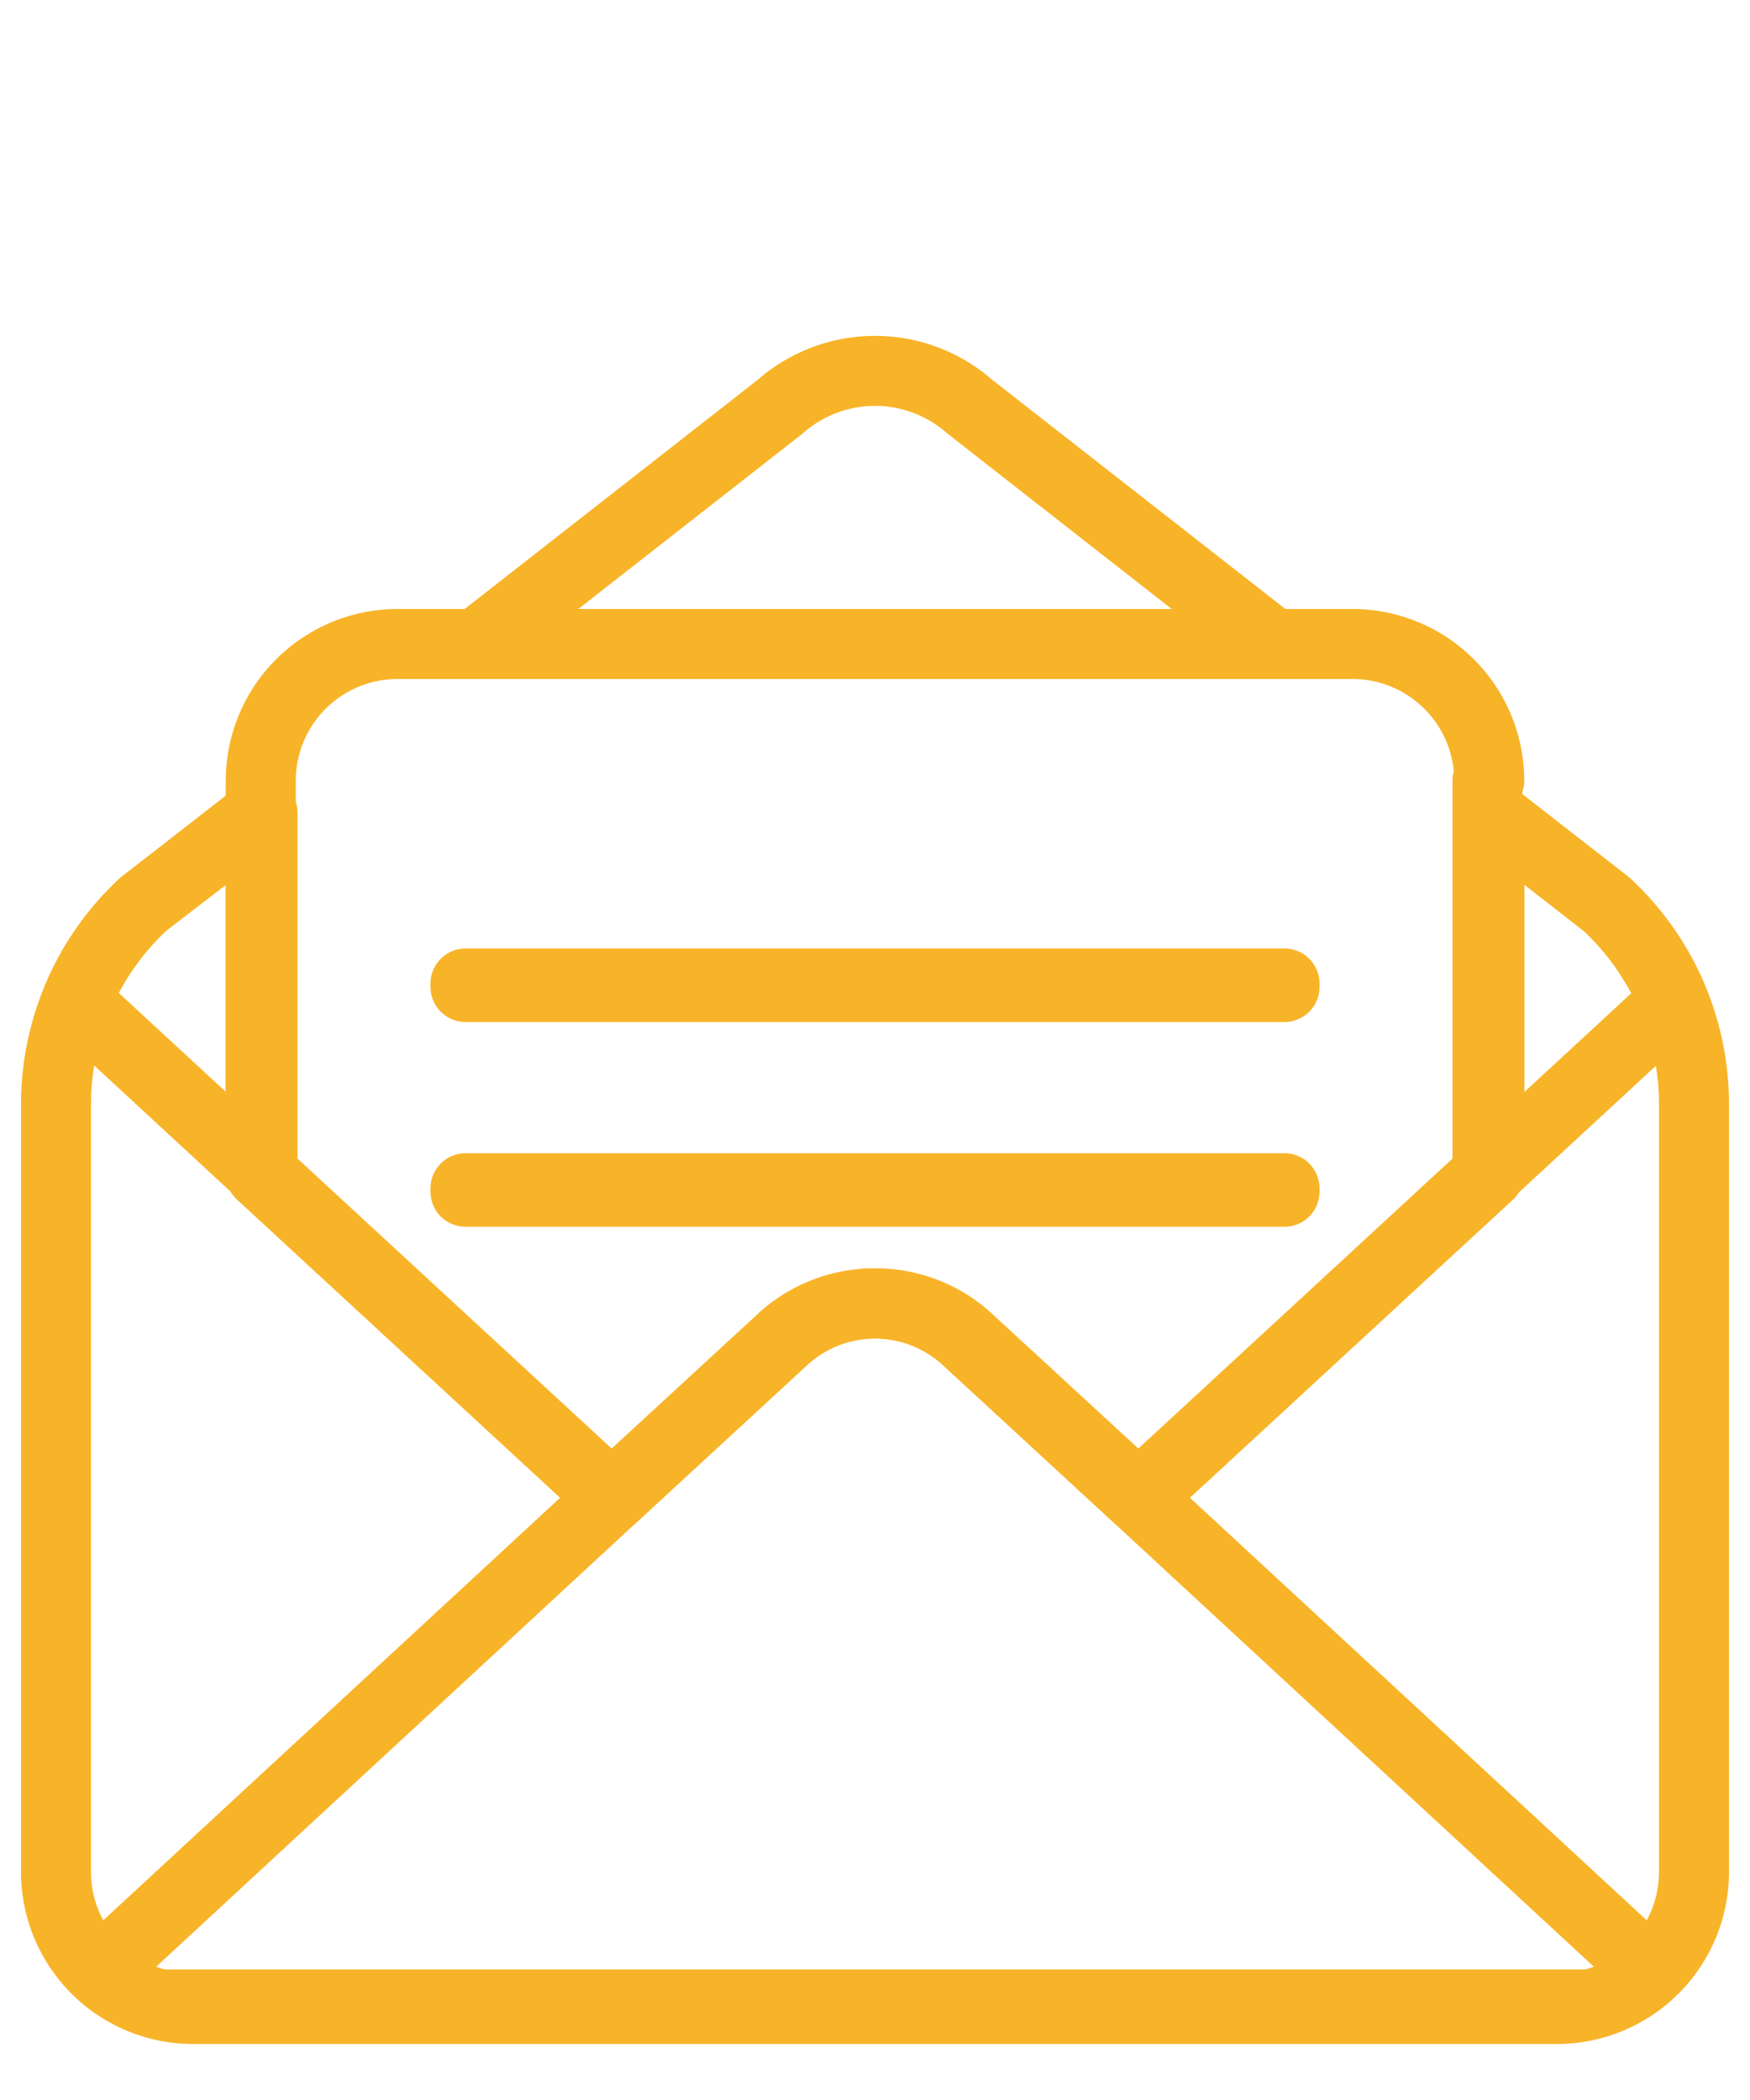
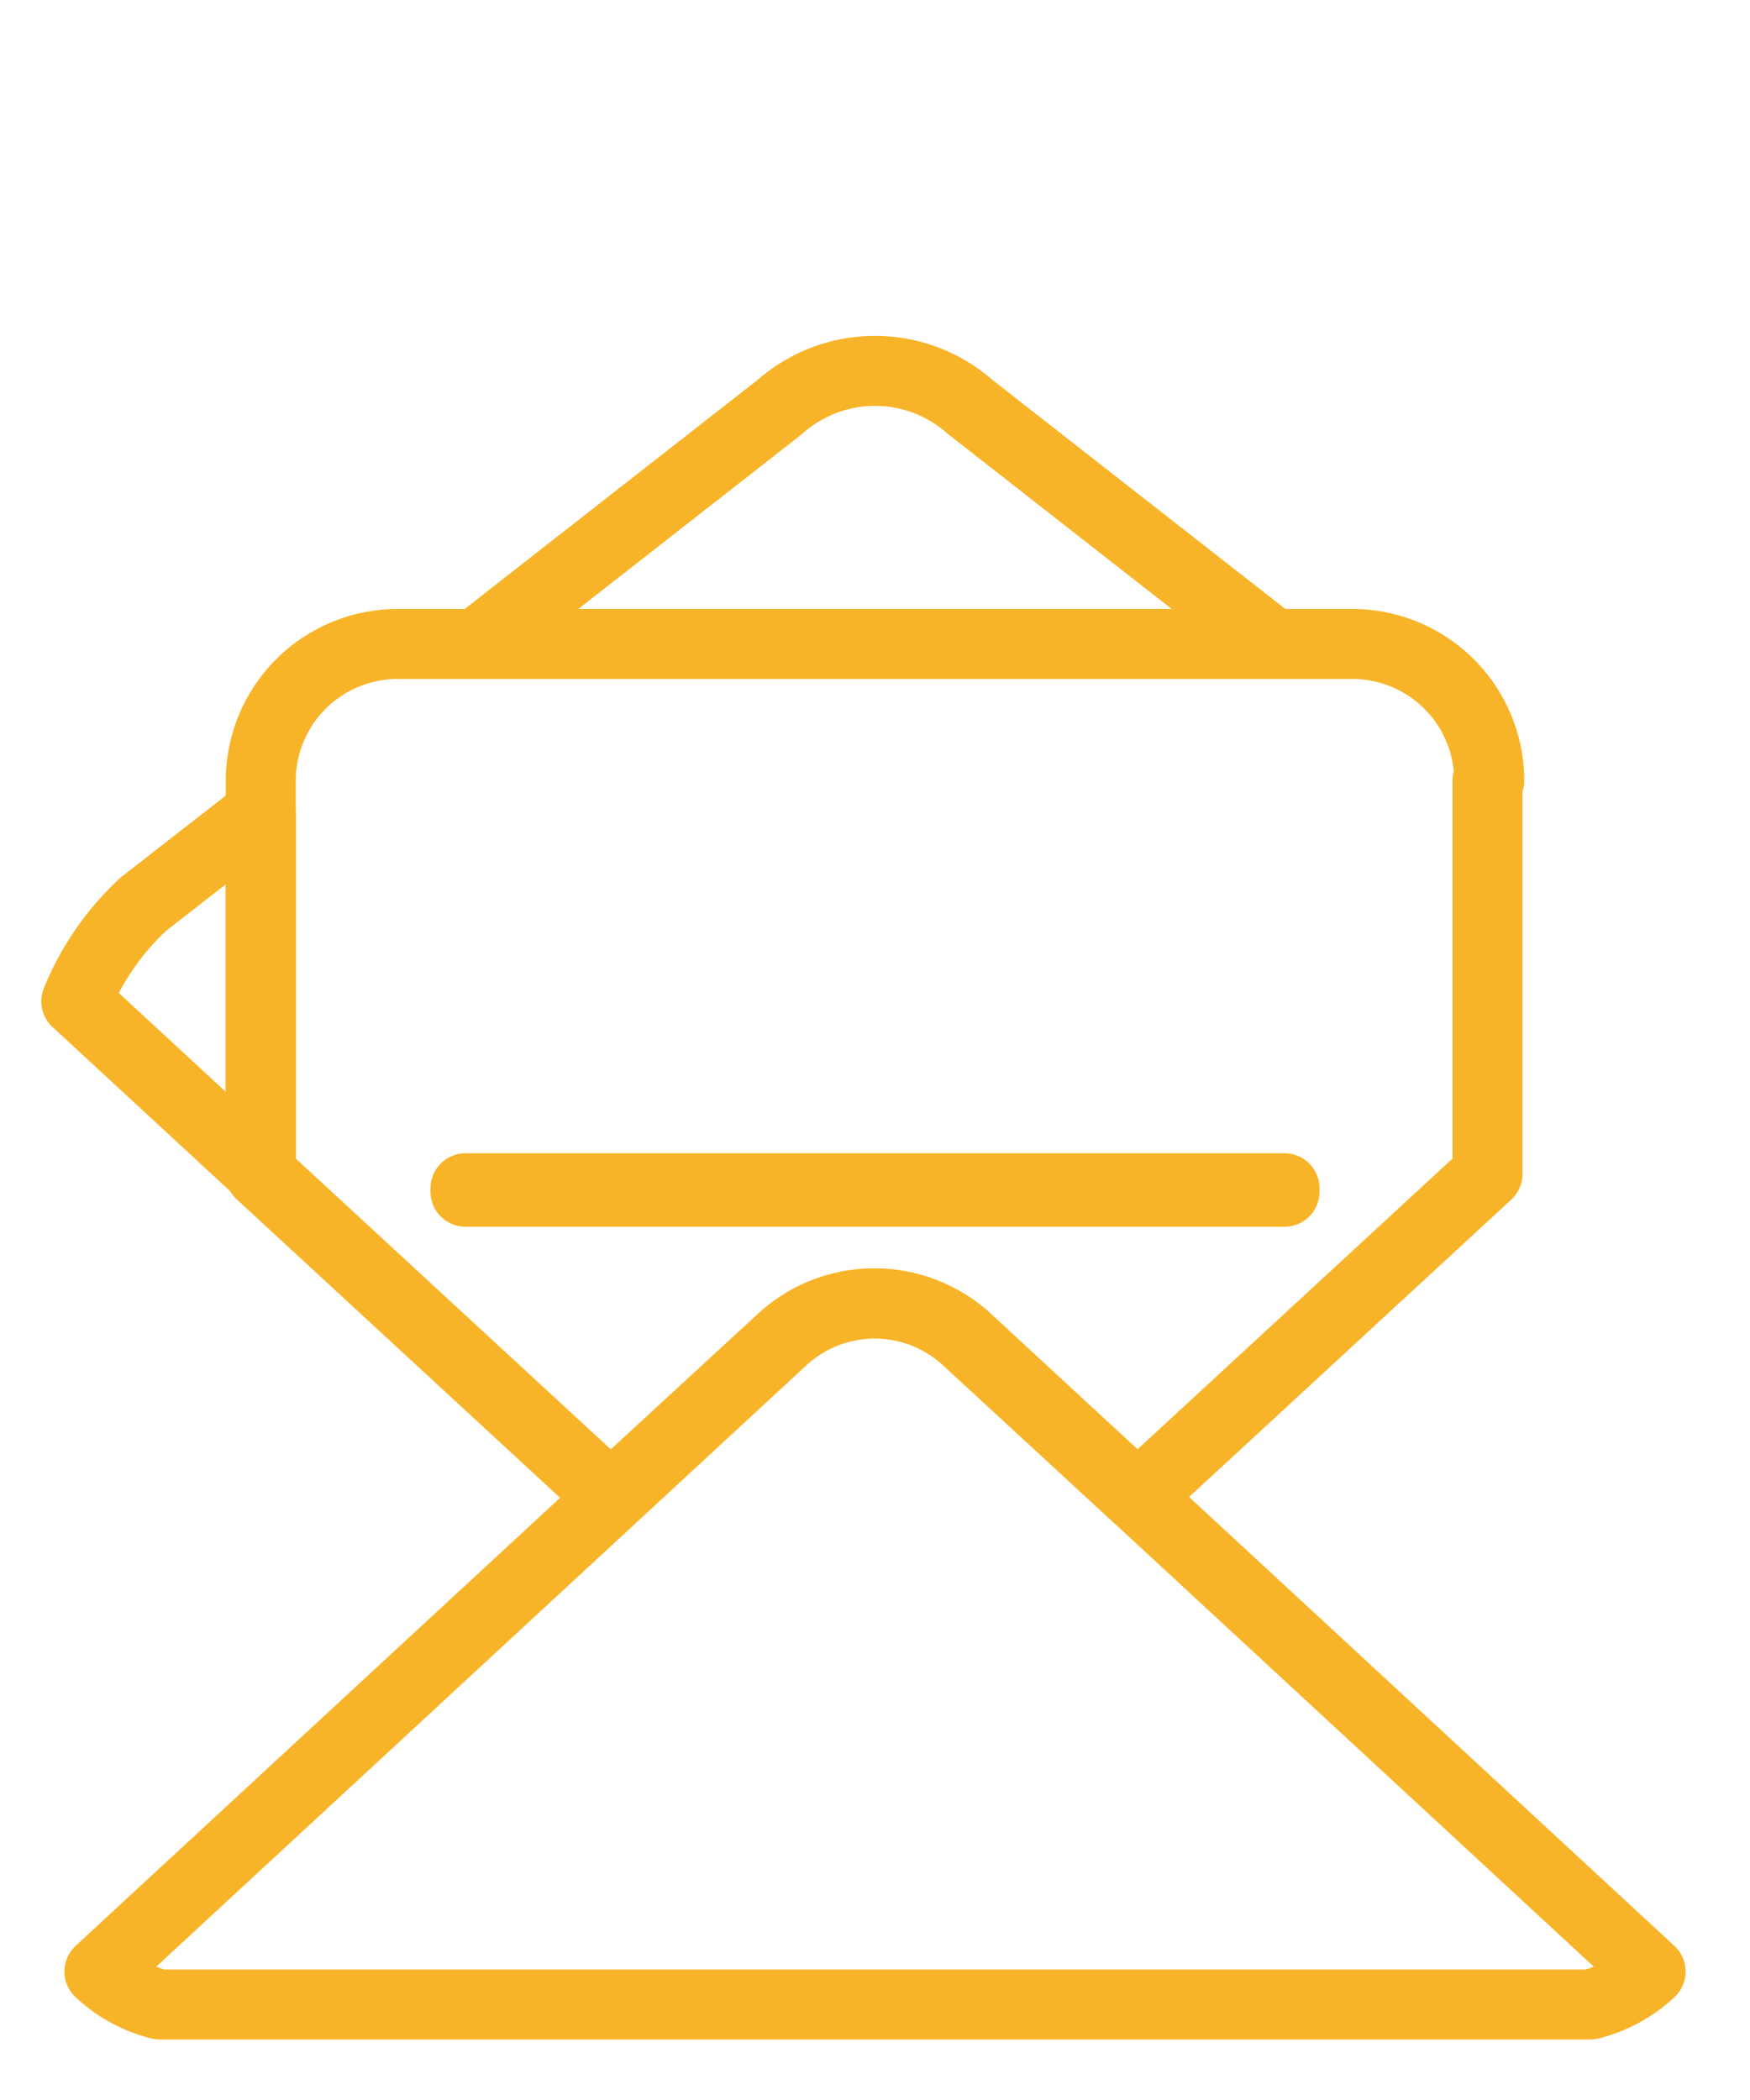
<svg xmlns="http://www.w3.org/2000/svg" id="Livello_1" data-name="Livello 1" viewBox="0 0 50 60">
  <defs>
    <style>.cls-1{fill:none;stroke:#f8b428;stroke-linecap:round;stroke-linejoin:round;stroke-width:2px;}</style>
  </defs>
  <title>icona-newsletter-contatti</title>
  <path class="cls-1" d="M22.42,38.22L2.84,56.33a3.91,3.91,0,0,0,1.72.94H45.44a3.91,3.91,0,0,0,1.72-.94L27.58,38.22A3.9,3.9,0,0,0,22.42,38.22Z" />
  <path class="cls-1" d="M42.55,22.3a3.91,3.91,0,0,0-3.9-3.9H11.35a3.91,3.91,0,0,0-3.9,3.9V33.54l10,9.23,4.95-4.56a3.9,3.9,0,0,1,5.15,0l4.95,4.56,10-9.23V22.3Z" />
-   <path class="cls-1" d="M45.9,25.83l-3.35-2.61V33.54l-10,9.23-4.95-4.56a3.9,3.9,0,0,0-5.15,0l-4.95,4.56-10-9.23V23.22L4.1,25.83a7.8,7.8,0,0,0-2.5,5.73V53.5a3.92,3.92,0,0,0,3.9,3.9h39a3.92,3.92,0,0,0,3.9-3.9V31.56A7.8,7.8,0,0,0,45.9,25.83Z" />
-   <path class="cls-1" d="M47.82,28.62a7.79,7.79,0,0,0-1.92-2.78l-3.35-2.61V33.49Z" />
  <path class="cls-1" d="M4.1,25.83a7.79,7.79,0,0,0-1.92,2.78l5.27,4.87V23.22Z" />
  <path class="cls-1" d="M27.71,11.62a4.1,4.1,0,0,0-5.42,0L13.62,18.4H36.38Z" />
-   <rect class="cls-1" x="13.3" y="28.1" width="23.4" height="0.1" />
  <rect class="cls-1" x="13.3" y="33.95" width="23.4" height="0.1" />
</svg>